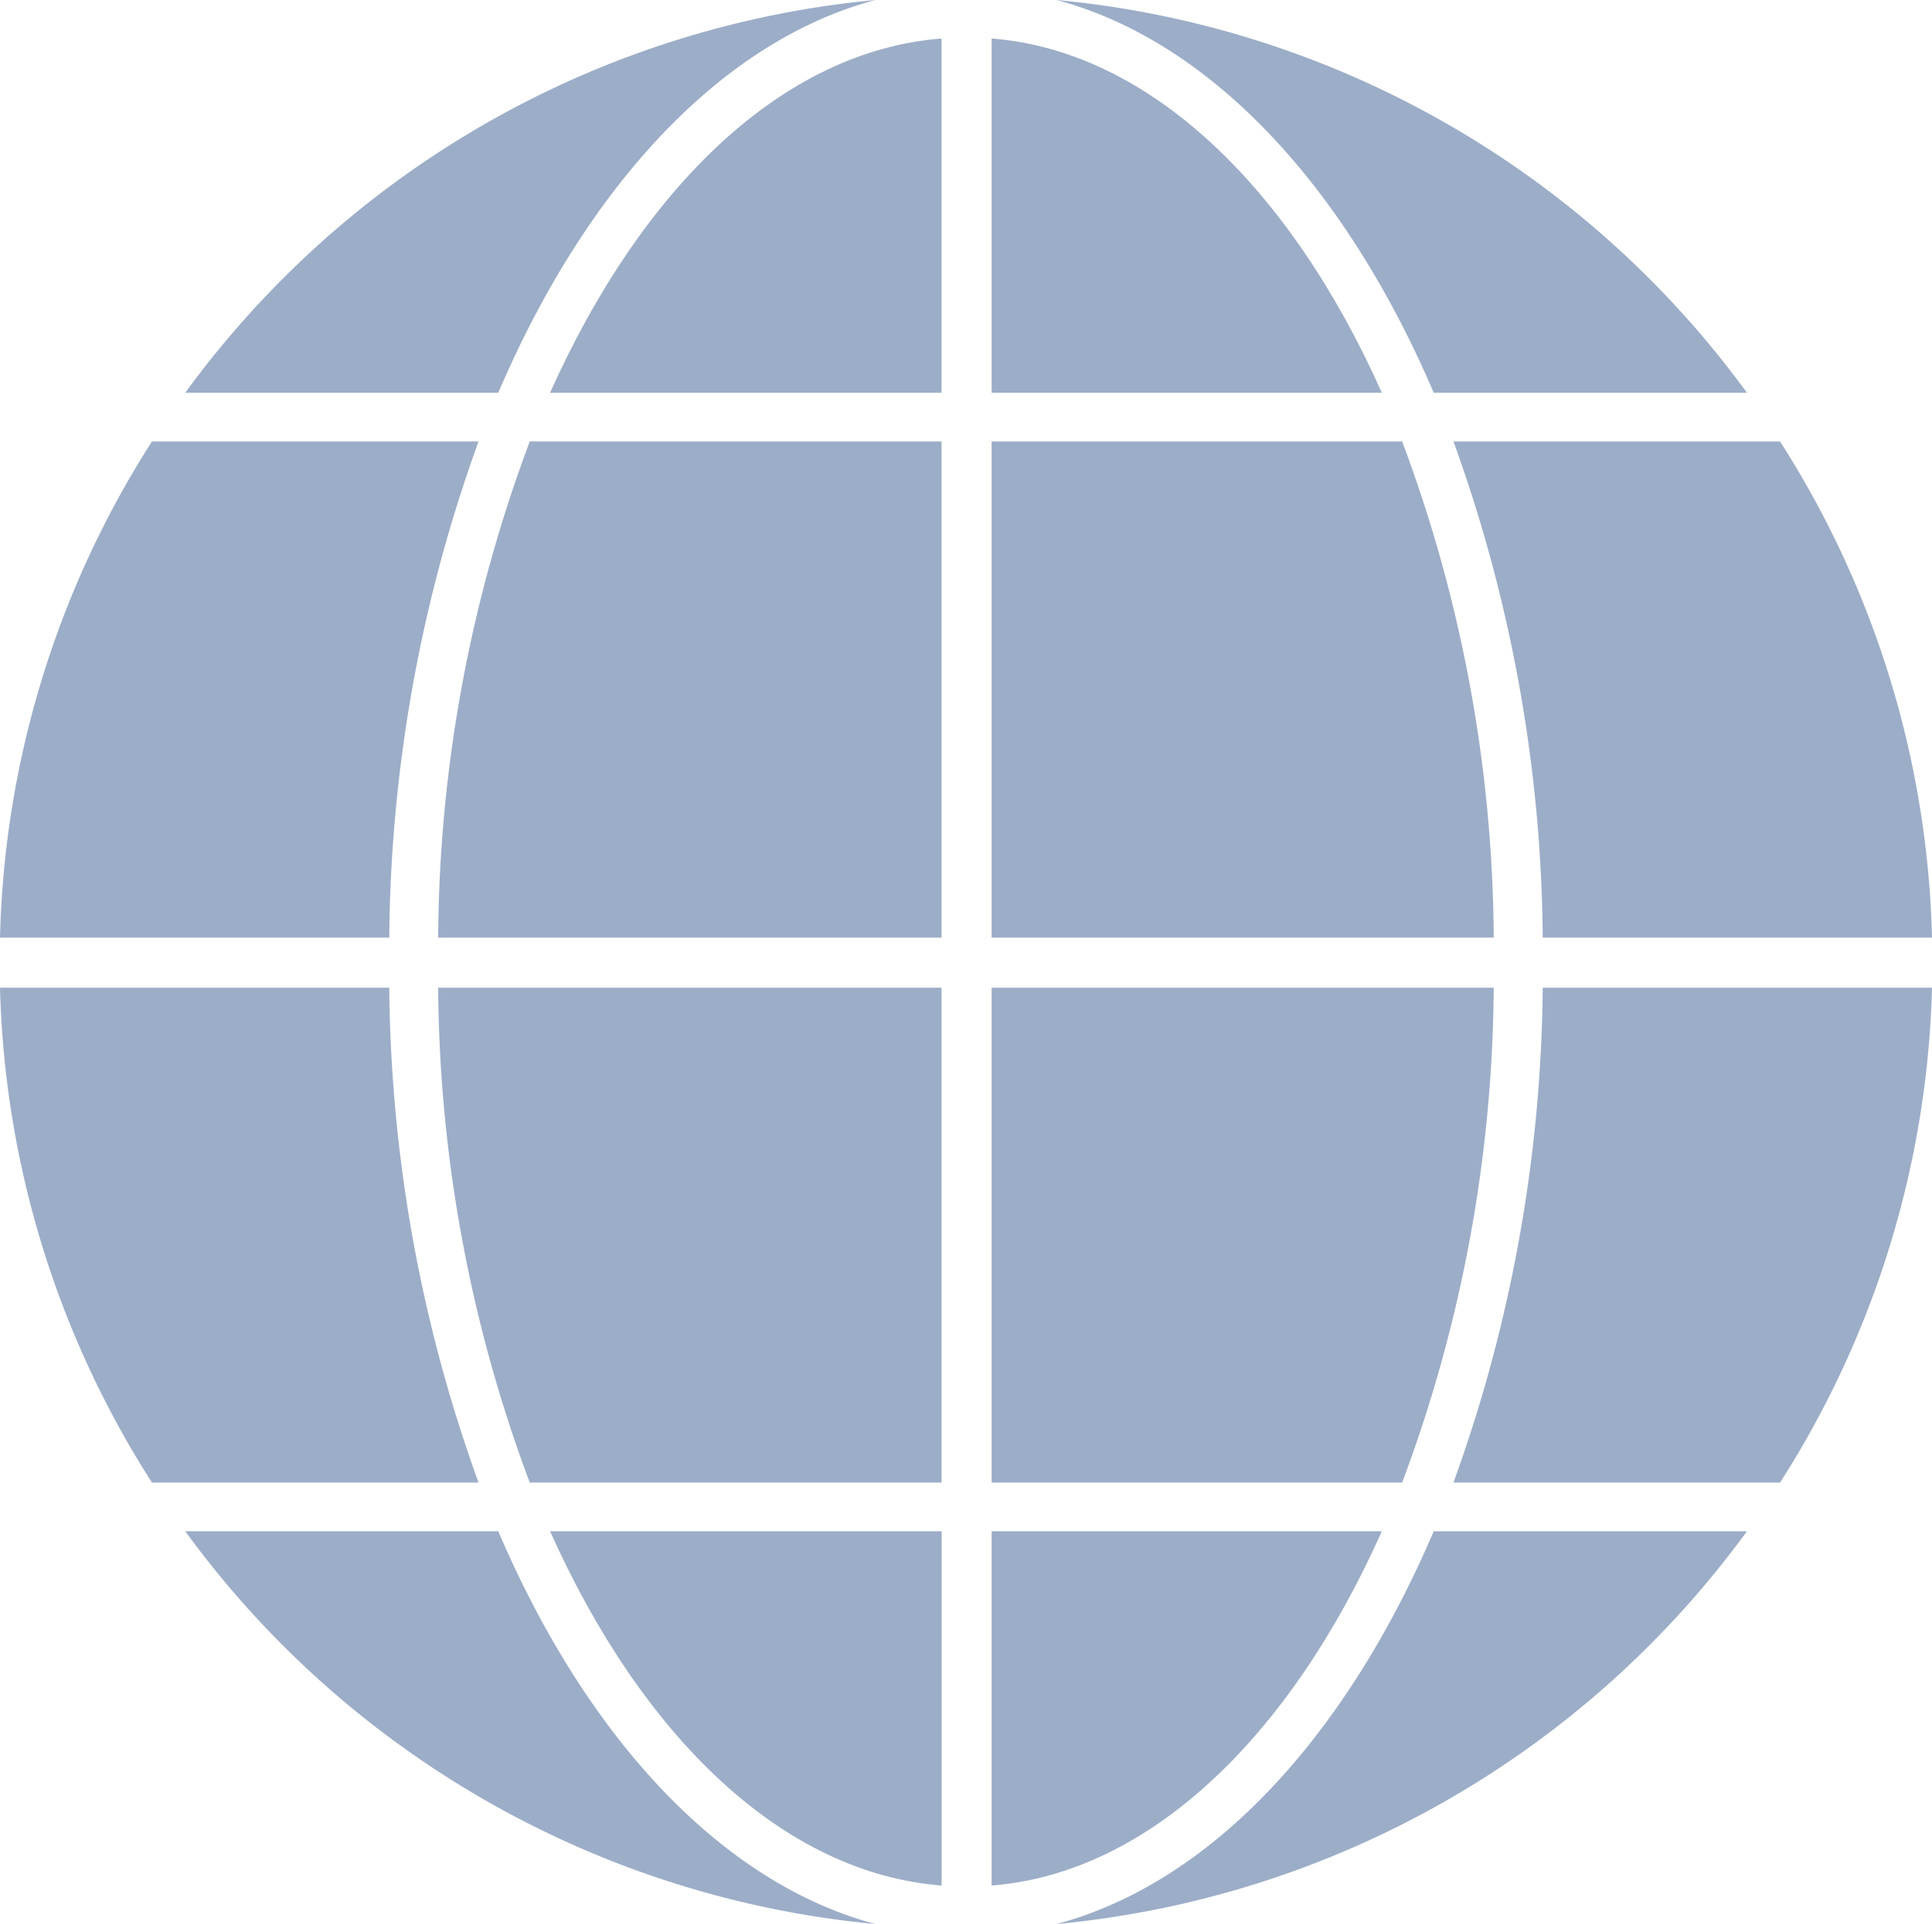
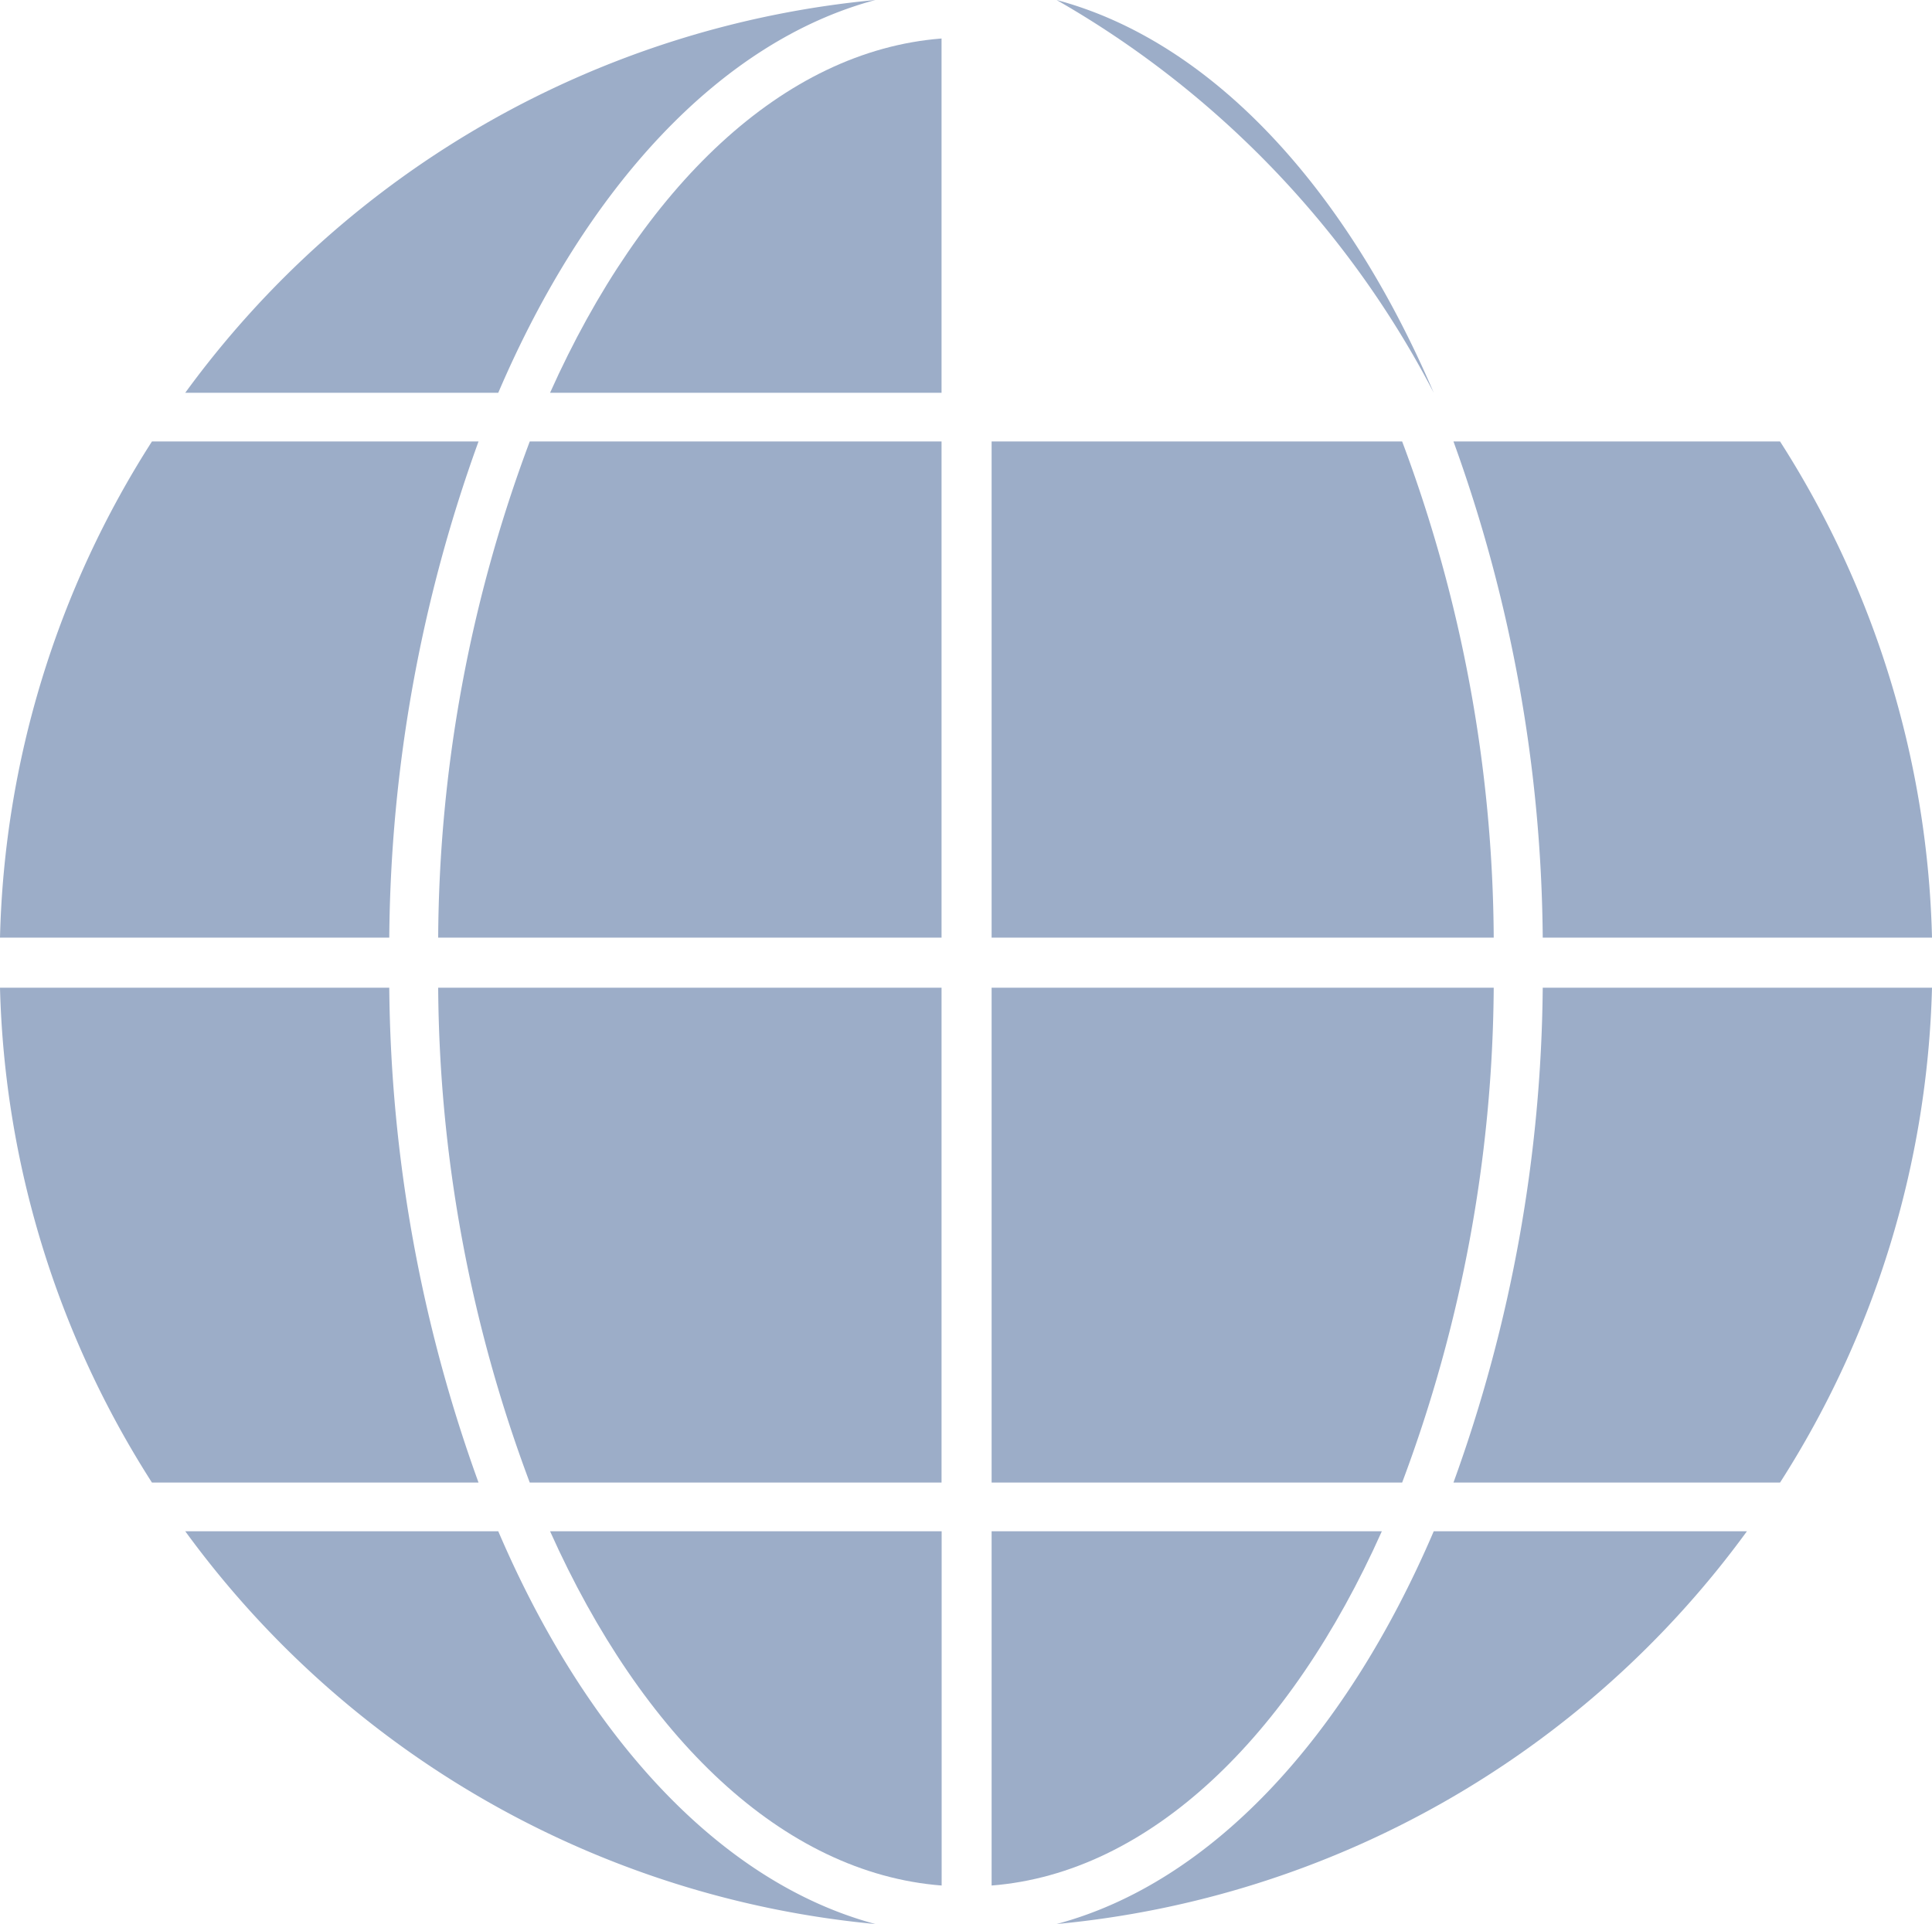
<svg xmlns="http://www.w3.org/2000/svg" width="20.066" height="19.986" viewBox="0 0 20.066 19.986">
  <g id="web_5_" data-name="web (5)" transform="translate(-1.35 -1.5)">
    <path id="Path_92" data-name="Path 92" d="M44.264,18.71H40v5.154h5.215a14.9,14.9,0,0,0-.951-5.154Z" transform="translate(-28.351 -12.624)" fill="#9cadc8" />
-     <path id="Path_93" data-name="Path 93" d="M40,3V6.68h4.053C43.1,4.543,41.636,3.128,40,3Z" transform="translate(-28.351 -1.1)" fill="#9cadc8" />
    <path id="Path_94" data-name="Path 94" d="M5.393,40H1.35a10,10,0,0,0,1.578,5.14H6.32A15.456,15.456,0,0,1,5.393,40Z" transform="translate(0 -28.24)" fill="#9cadc8" />
    <path id="Path_95" data-name="Path 95" d="M22.79,6.68h4.066V3C25.207,3.128,23.747,4.543,22.79,6.68Z" transform="translate(-15.727 -1.1)" fill="#9cadc8" />
    <path id="Path_96" data-name="Path 96" d="M18.43,23.864h5.228V18.71H19.381a14.9,14.9,0,0,0-.951,5.154Z" transform="translate(-12.529 -12.624)" fill="#9cadc8" />
    <path id="Path_97" data-name="Path 97" d="M19.381,45.14h4.277V40H18.43A14.9,14.9,0,0,0,19.381,45.14Z" transform="translate(-12.529 -28.24)" fill="#9cadc8" />
    <path id="Path_98" data-name="Path 98" d="M45.215,40H40v5.14h4.264A14.9,14.9,0,0,0,45.215,40Z" transform="translate(-28.351 -28.24)" fill="#9cadc8" />
    <path id="Path_99" data-name="Path 99" d="M6.32,18.71H2.928A10,10,0,0,0,1.35,23.864H5.393A15.456,15.456,0,0,1,6.32,18.71Z" transform="translate(0 -12.624)" fill="#9cadc8" />
    <path id="Path_100" data-name="Path 100" d="M11.821,61.19H8.57a10.028,10.028,0,0,0,7.168,4.08C14.131,64.841,12.735,63.327,11.821,61.19Z" transform="translate(-5.296 -43.784)" fill="#9cadc8" />
-     <path id="Path_101" data-name="Path 101" d="M46.447,5.58H49.7A10.028,10.028,0,0,0,42.53,1.5C44.137,1.929,45.533,3.443,46.447,5.58Z" transform="translate(-30.206 0)" fill="#9cadc8" />
+     <path id="Path_101" data-name="Path 101" d="M46.447,5.58A10.028,10.028,0,0,0,42.53,1.5C44.137,1.929,45.533,3.443,46.447,5.58Z" transform="translate(-30.206 0)" fill="#9cadc8" />
    <path id="Path_102" data-name="Path 102" d="M15.738,1.5A10.028,10.028,0,0,0,8.57,5.58h3.251C12.735,3.443,14.131,1.929,15.738,1.5Z" transform="translate(-5.296 0)" fill="#9cadc8" />
    <path id="Path_103" data-name="Path 103" d="M42.53,65.27A10.028,10.028,0,0,0,49.7,61.19H46.447C45.533,63.327,44.137,64.841,42.53,65.27Z" transform="translate(-30.206 -43.784)" fill="#9cadc8" />
    <path id="Path_104" data-name="Path 104" d="M58.927,23.864H62.97a10,10,0,0,0-1.578-5.154H58A15.456,15.456,0,0,1,58.927,23.864Z" transform="translate(-41.554 -12.624)" fill="#9cadc8" />
    <path id="Path_105" data-name="Path 105" d="M44.053,61.19H40v3.68C41.636,64.742,43.1,63.327,44.053,61.19Z" transform="translate(-28.351 -43.784)" fill="#9cadc8" />
    <path id="Path_106" data-name="Path 106" d="M26.857,64.87V61.19H22.79C23.747,63.327,25.207,64.742,26.857,64.87Z" transform="translate(-15.727 -43.784)" fill="#9cadc8" />
    <path id="Path_107" data-name="Path 107" d="M58,45.14h3.392A10,10,0,0,0,62.97,40H58.927A15.456,15.456,0,0,1,58,45.14Z" transform="translate(-41.554 -28.24)" fill="#9cadc8" />
  </g>
</svg>